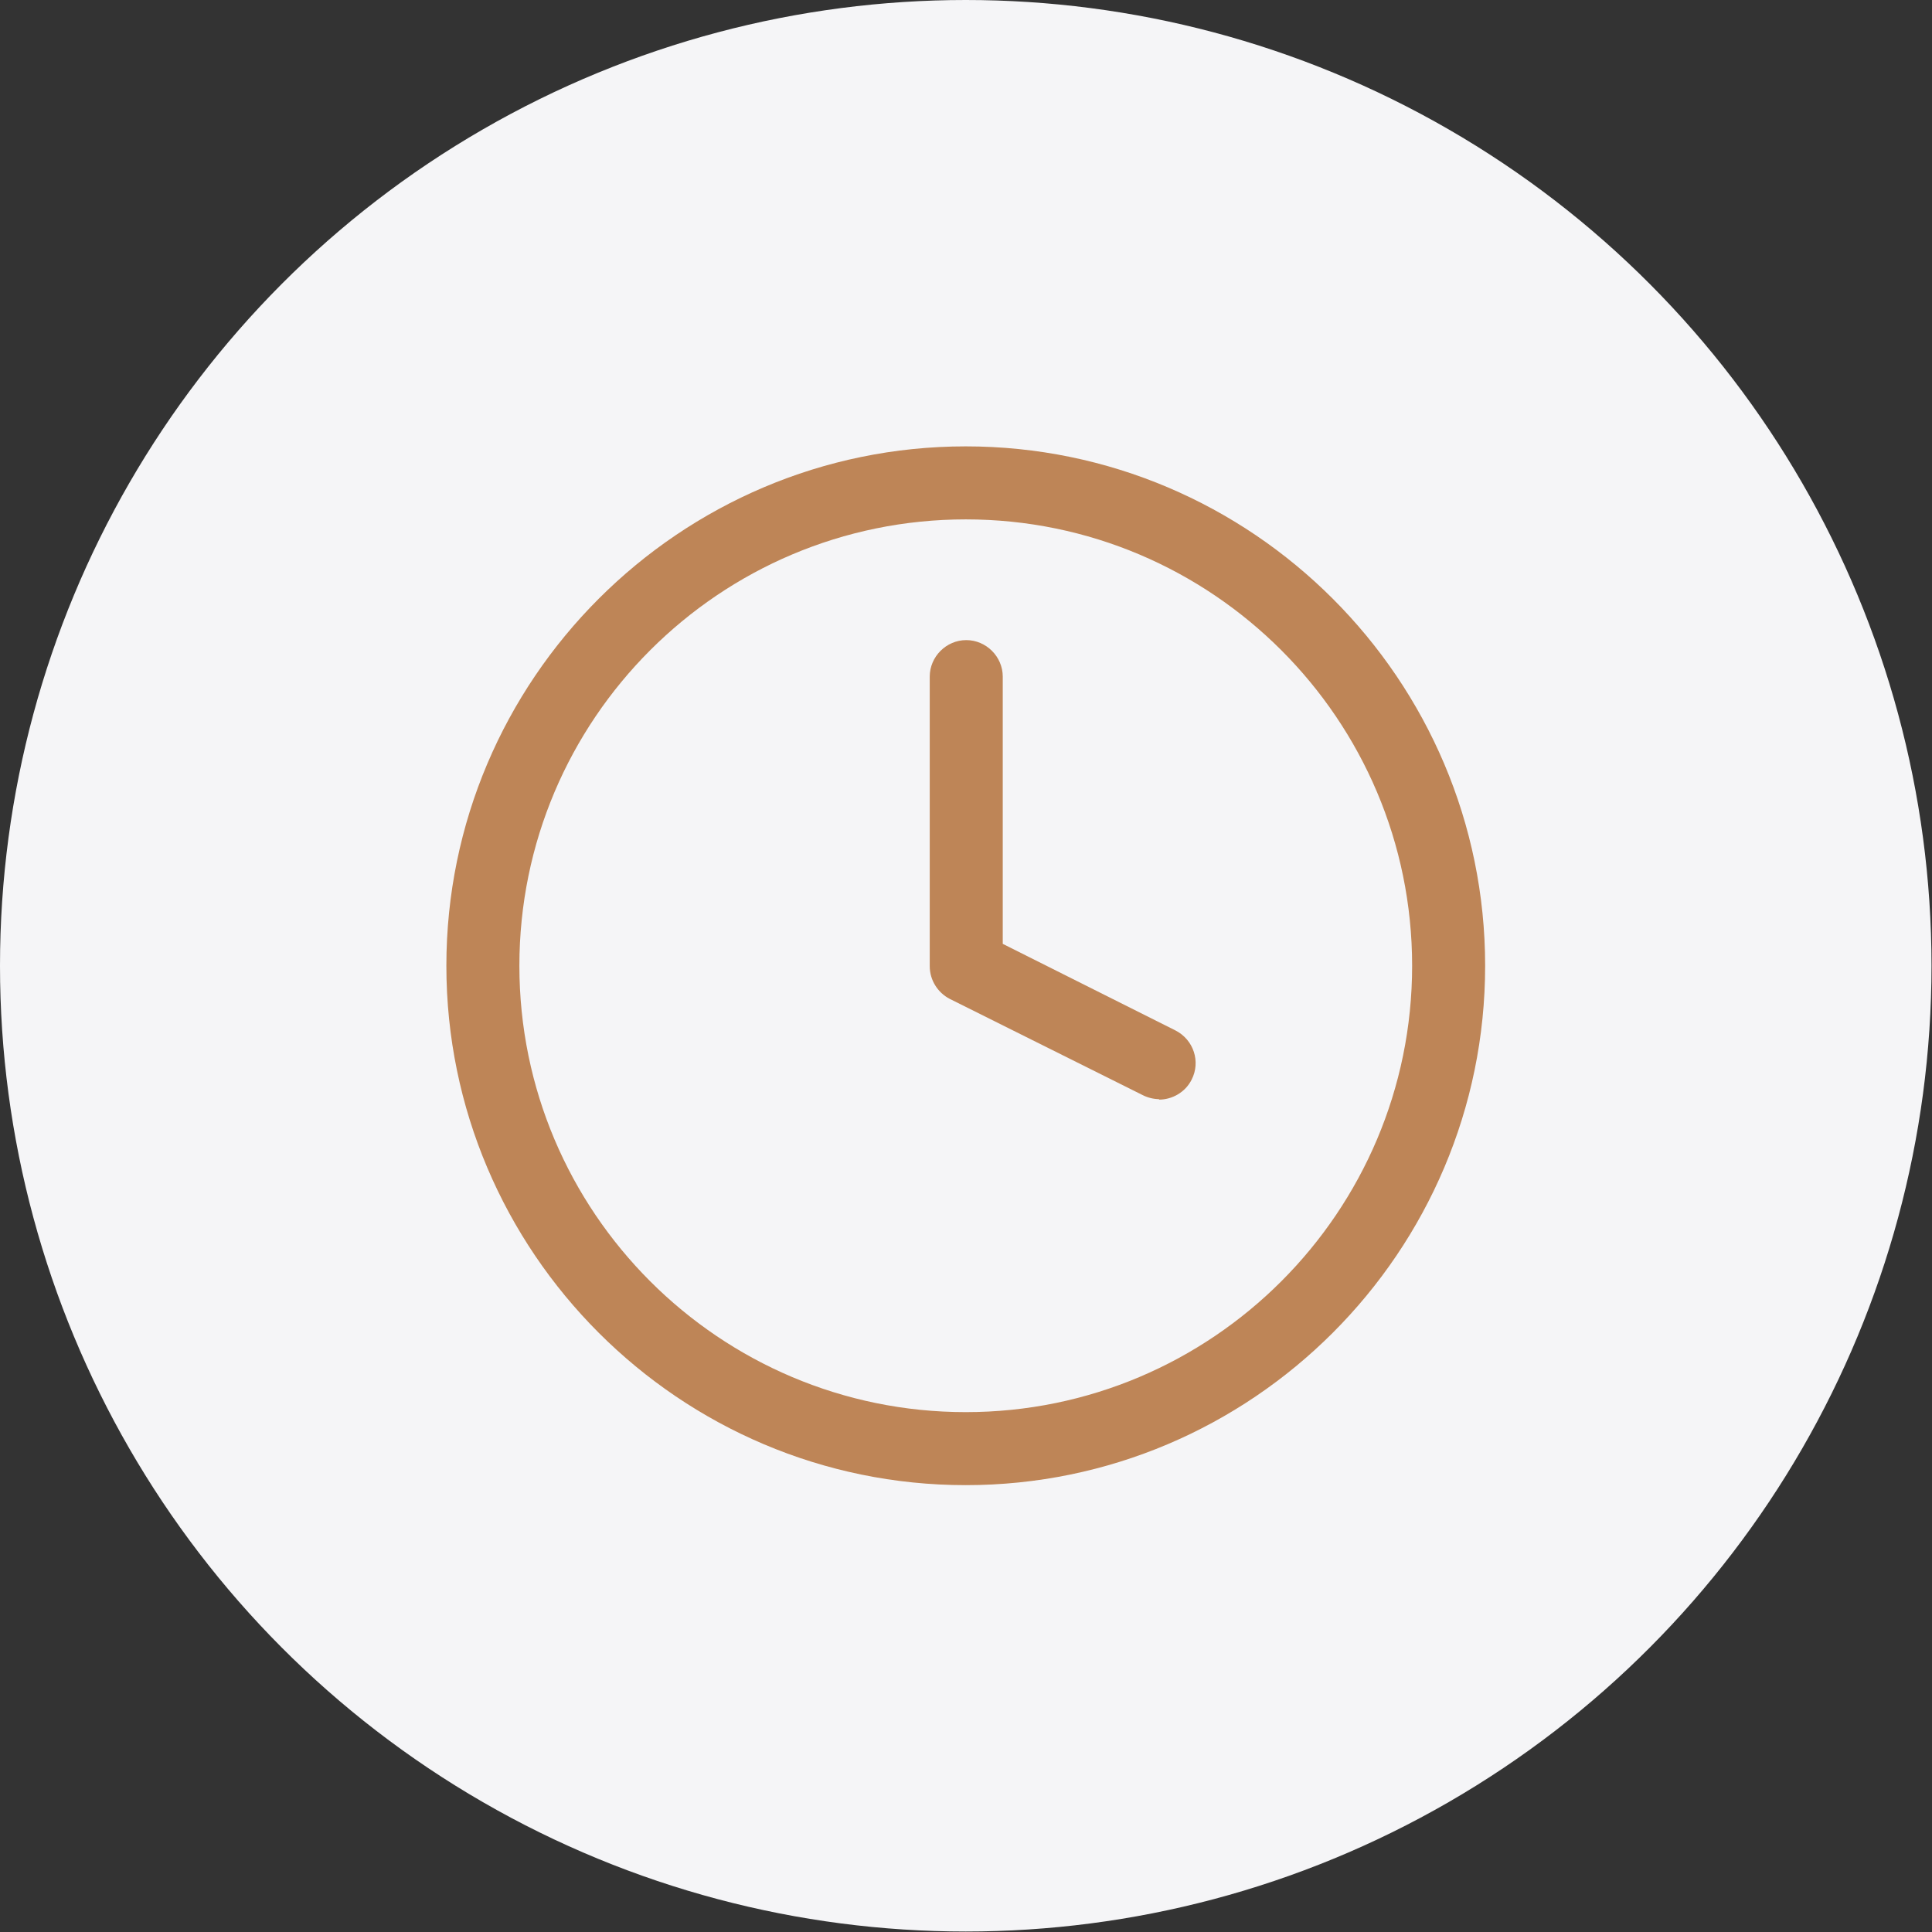
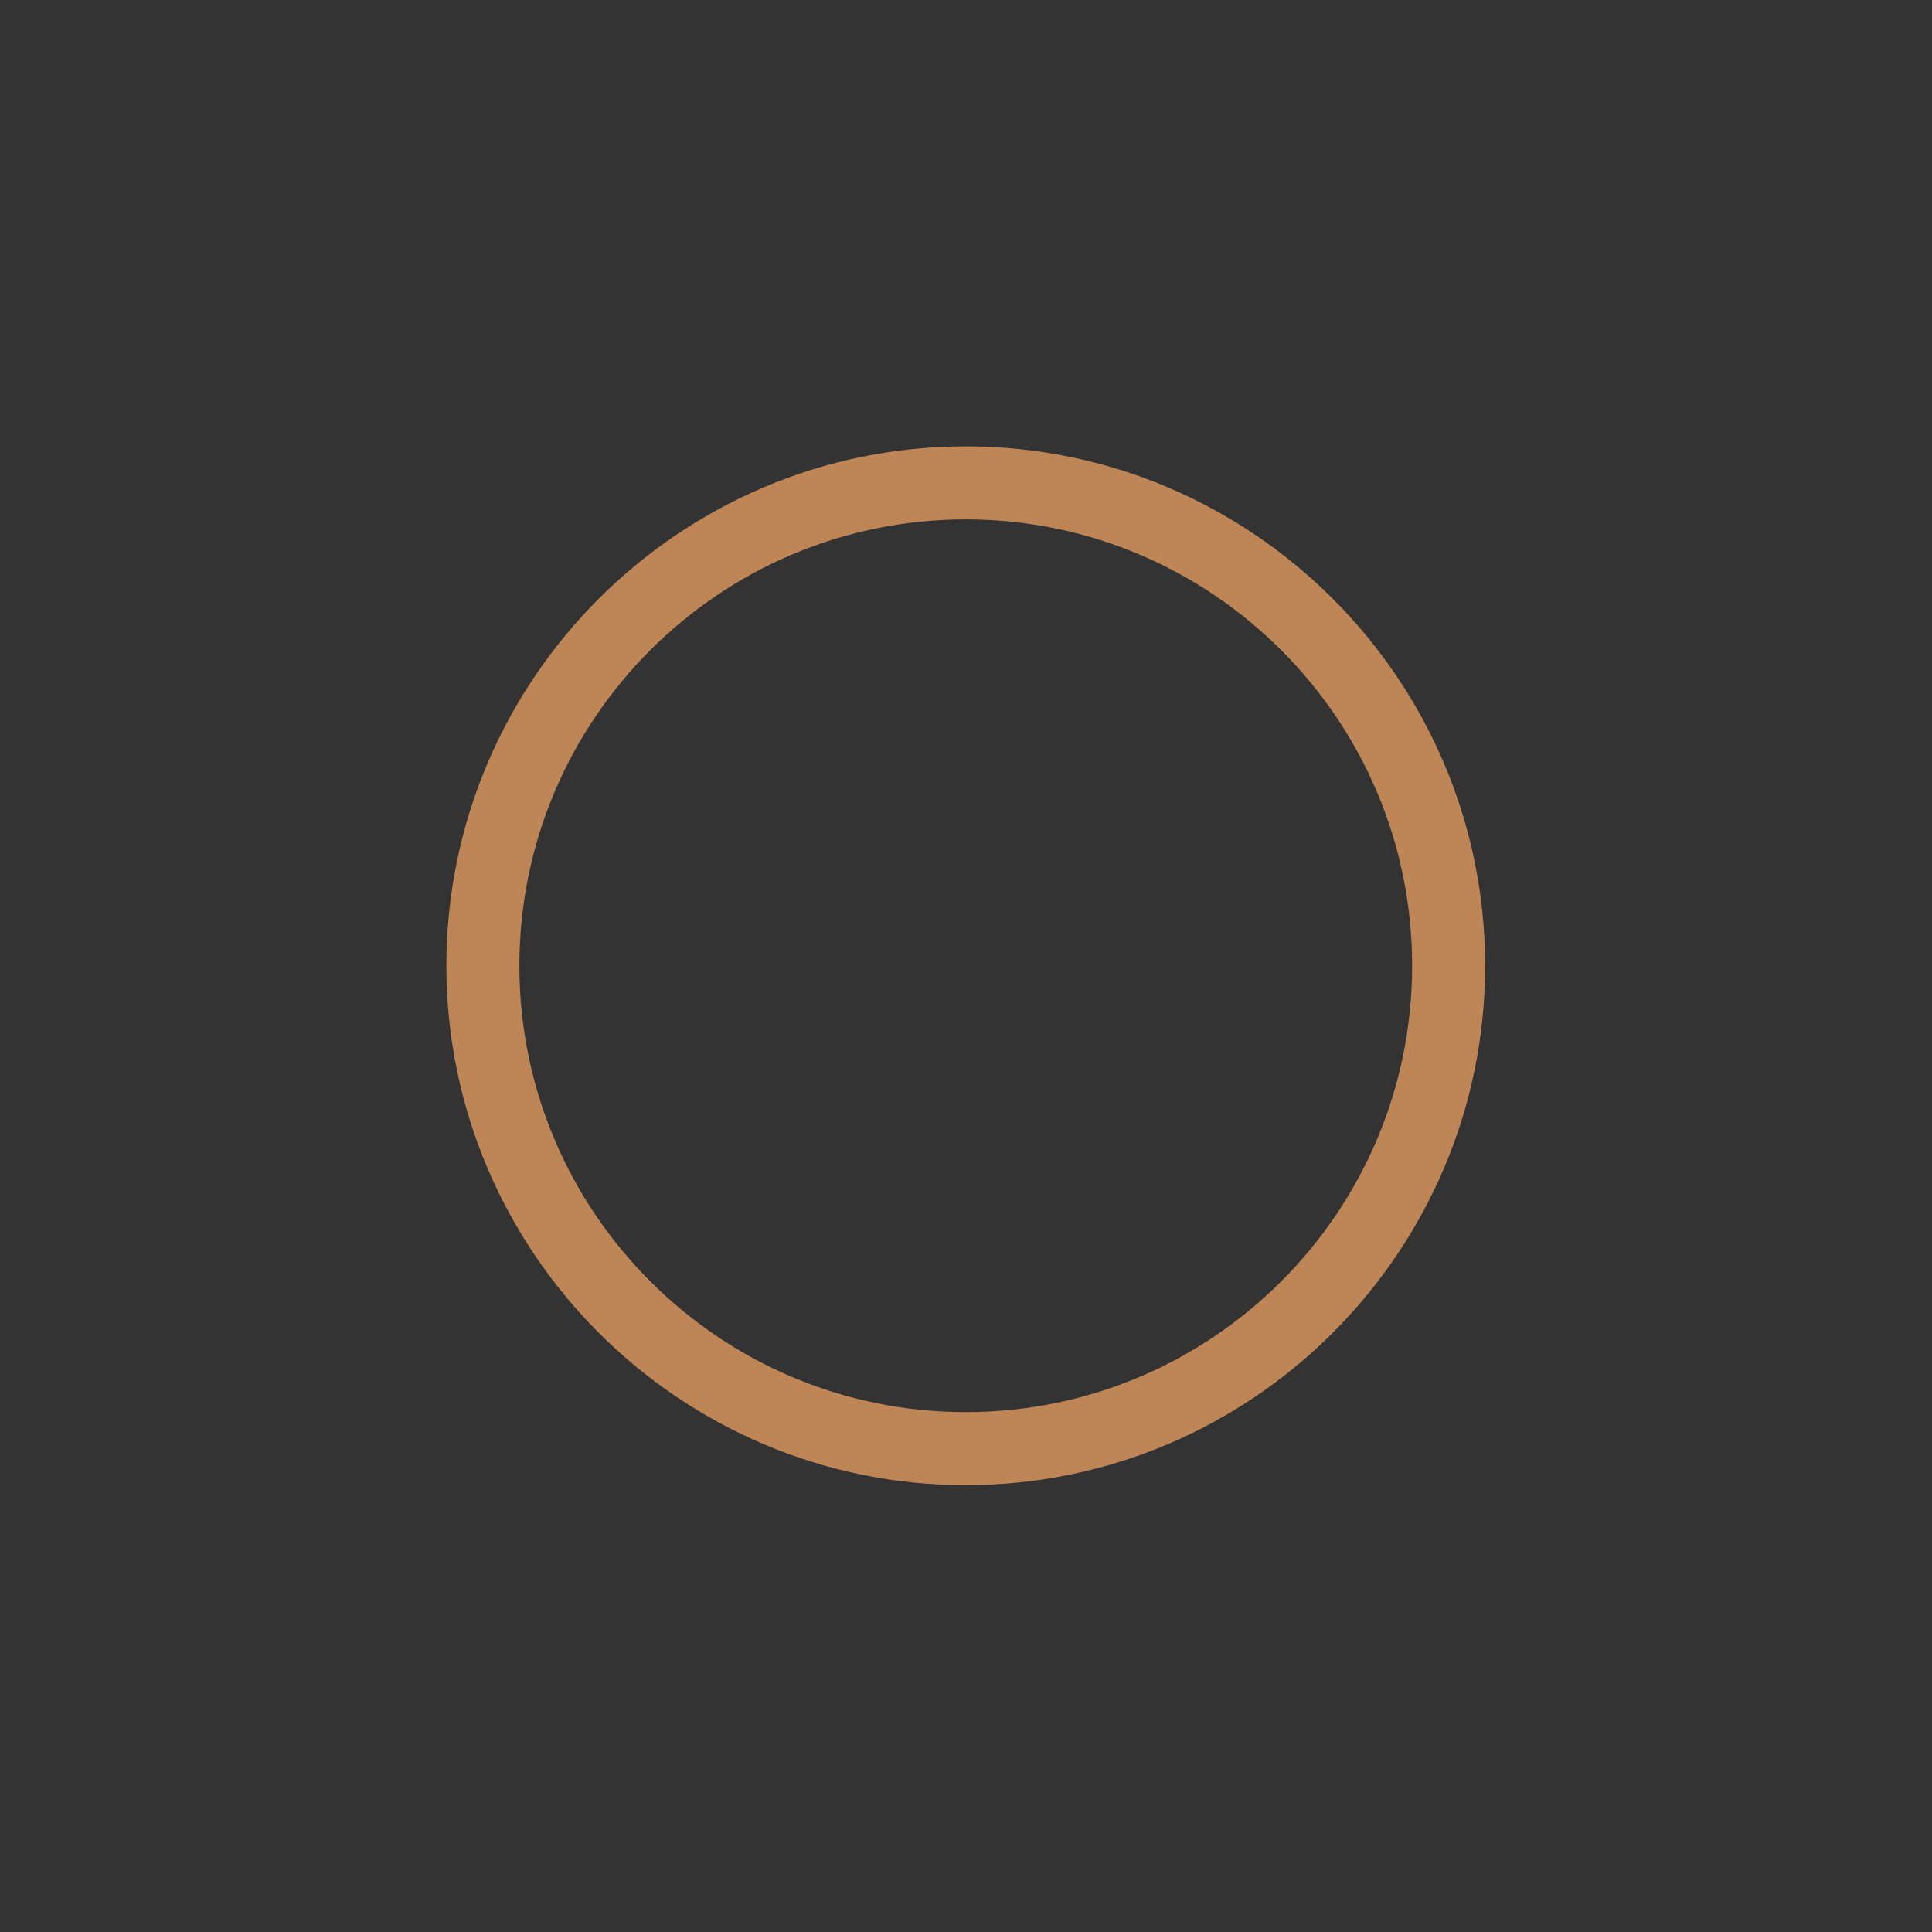
<svg xmlns="http://www.w3.org/2000/svg" viewBox="0 0 39.69 39.69" data-name="Layer 1" id="Layer_1">
  <rect x="0" y="0" width="39.69" height="39.69" fill="#333333" stroke="none" />
  <defs>
    <style>
      .cls-1 {
        fill: #f5f5f7;
      }

      .cls-2 {
        fill: #be8557;
      }
    </style>
  </defs>
-   <circle r="19.84" cy="19.84" cx="19.84" class="cls-1" />
  <g>
    <path d="M19.84,30.51c-5.88,0-10.67-4.79-10.67-10.67s4.79-10.67,10.67-10.67,10.67,4.79,10.67,10.67-4.79,10.67-10.67,10.67ZM19.84,10.67c-5.06,0-9.17,4.11-9.17,9.17s4.11,9.17,9.17,9.17,9.17-4.11,9.17-9.17-4.11-9.17-9.17-9.17Z" class="cls-2" />
-     <path d="M23.81,22.58c-.11,0-.23-.03-.33-.08l-3.97-1.98c-.25-.13-.41-.39-.41-.67v-5.95c0-.41.34-.75.75-.75s.75.34.75.75v5.49l3.55,1.78c.37.19.52.64.33,1.01-.13.26-.4.41-.67.41Z" class="cls-2" />
  </g>
</svg>